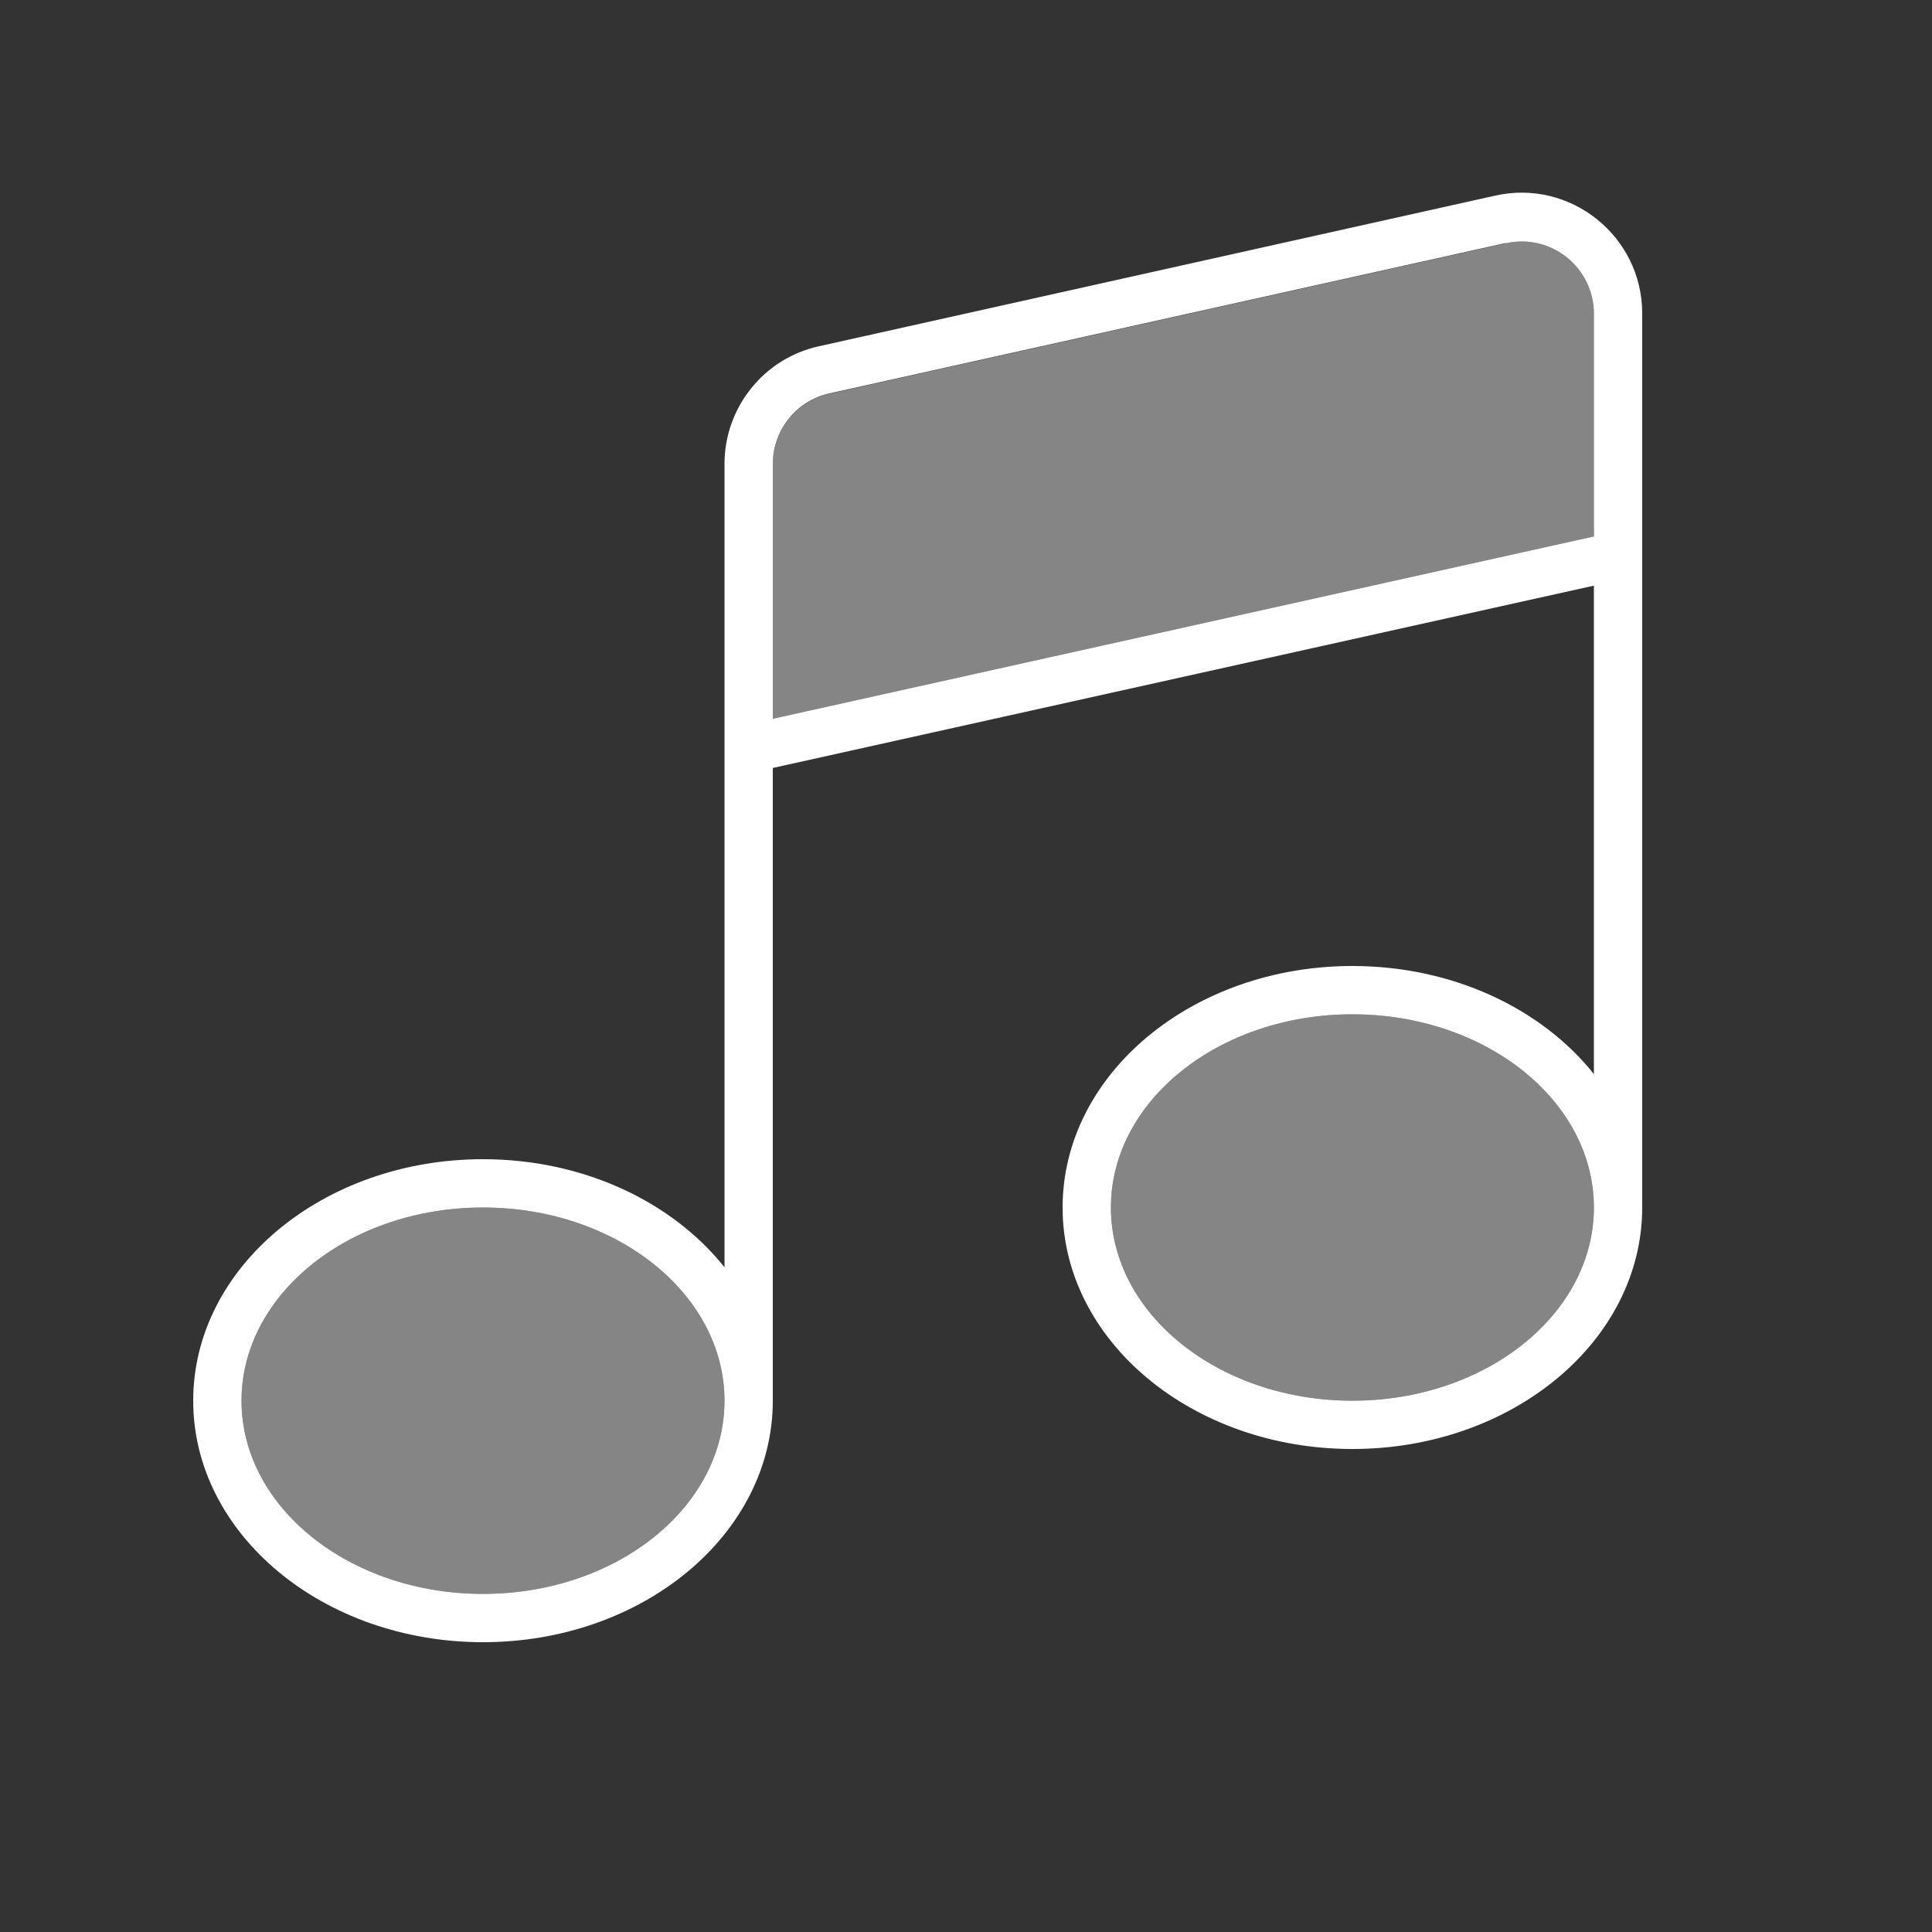
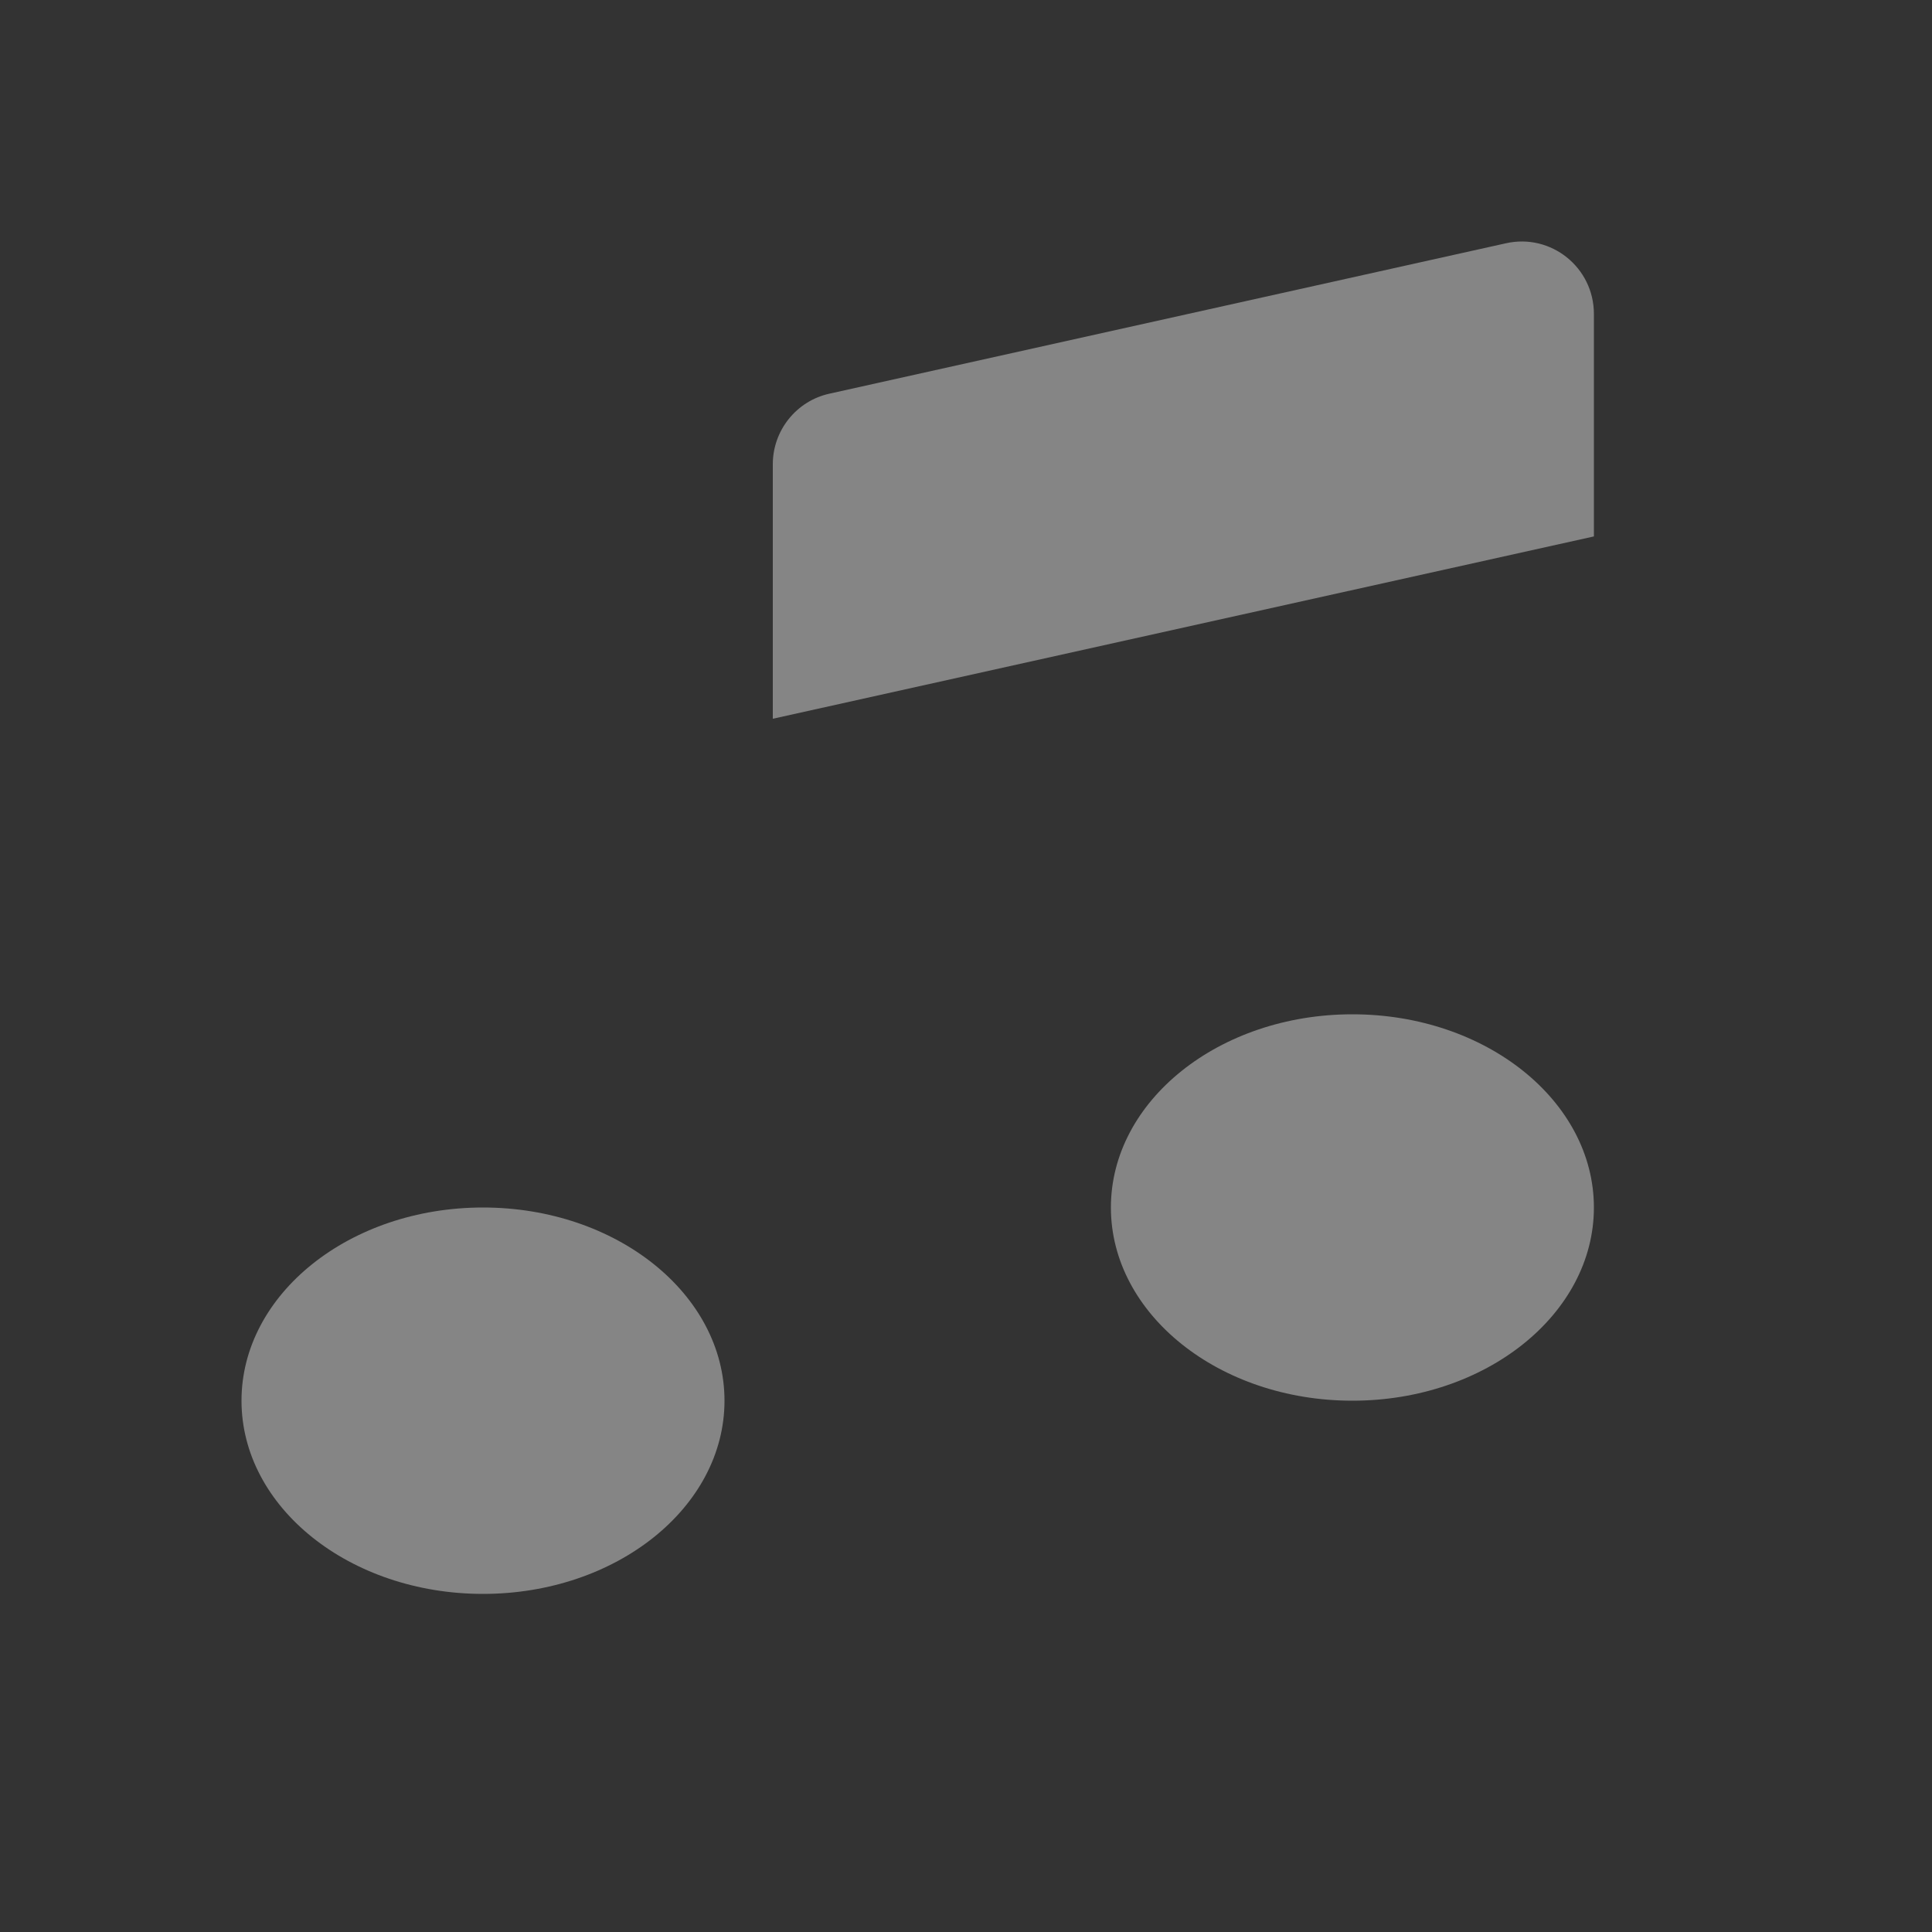
<svg xmlns="http://www.w3.org/2000/svg" viewBox="0 0 640 640">
  <rect x="0" y="0" width="640" height="640" fill="#333333" stroke="none" />
  <path fill="white" opacity=".4" d="M80 464C80 499.3 115.8 528 160 528C204.2 528 240 499.3 240 464C240 428.7 204.2 400 160 400C115.8 400 80 428.7 80 464zM256 153.7L256 238.1L528 177.7L528 104C528 88.6 513.8 77.2 498.8 80.6L274.8 130.4C263.8 132.8 256 142.6 256 153.8zM368 400C368 435.3 403.8 464 448 464C492.2 464 528 435.3 528 400C528 364.7 492.2 336 448 336C403.8 336 368 364.7 368 400z" />
-   <path fill="white" d="M498.8 80.5L274.8 130.3C263.8 132.7 256 142.5 256 153.7L256 238.1L528 177.7L528 104C528 88.6 513.8 77.2 498.8 80.6zM528 355.8L528 194L256 254.4L256 464C256 508.2 213 544 160 544C107 544 64 508.2 64 464C64 419.8 107 384 160 384C193.4 384 222.8 398.2 240 419.8L240 153.7C240 135 253 118.7 271.3 114.7L495.3 64.8C520.3 59.2 544 78.3 544 103.8L544 400C544 444.2 501 480 448 480C395 480 352 444.2 352 400C352 355.8 395 320 448 320C481.4 320 510.8 334.2 528 355.8zM528 400C528 364.7 492.2 336 448 336C403.8 336 368 364.7 368 400C368 435.3 403.8 464 448 464C492.2 464 528 435.3 528 400L528 400zM240 464C240 428.7 204.2 400 160 400C115.8 400 80 428.7 80 464C80 499.3 115.8 528 160 528C204.2 528 240 499.3 240 464L240 464z" />
</svg>